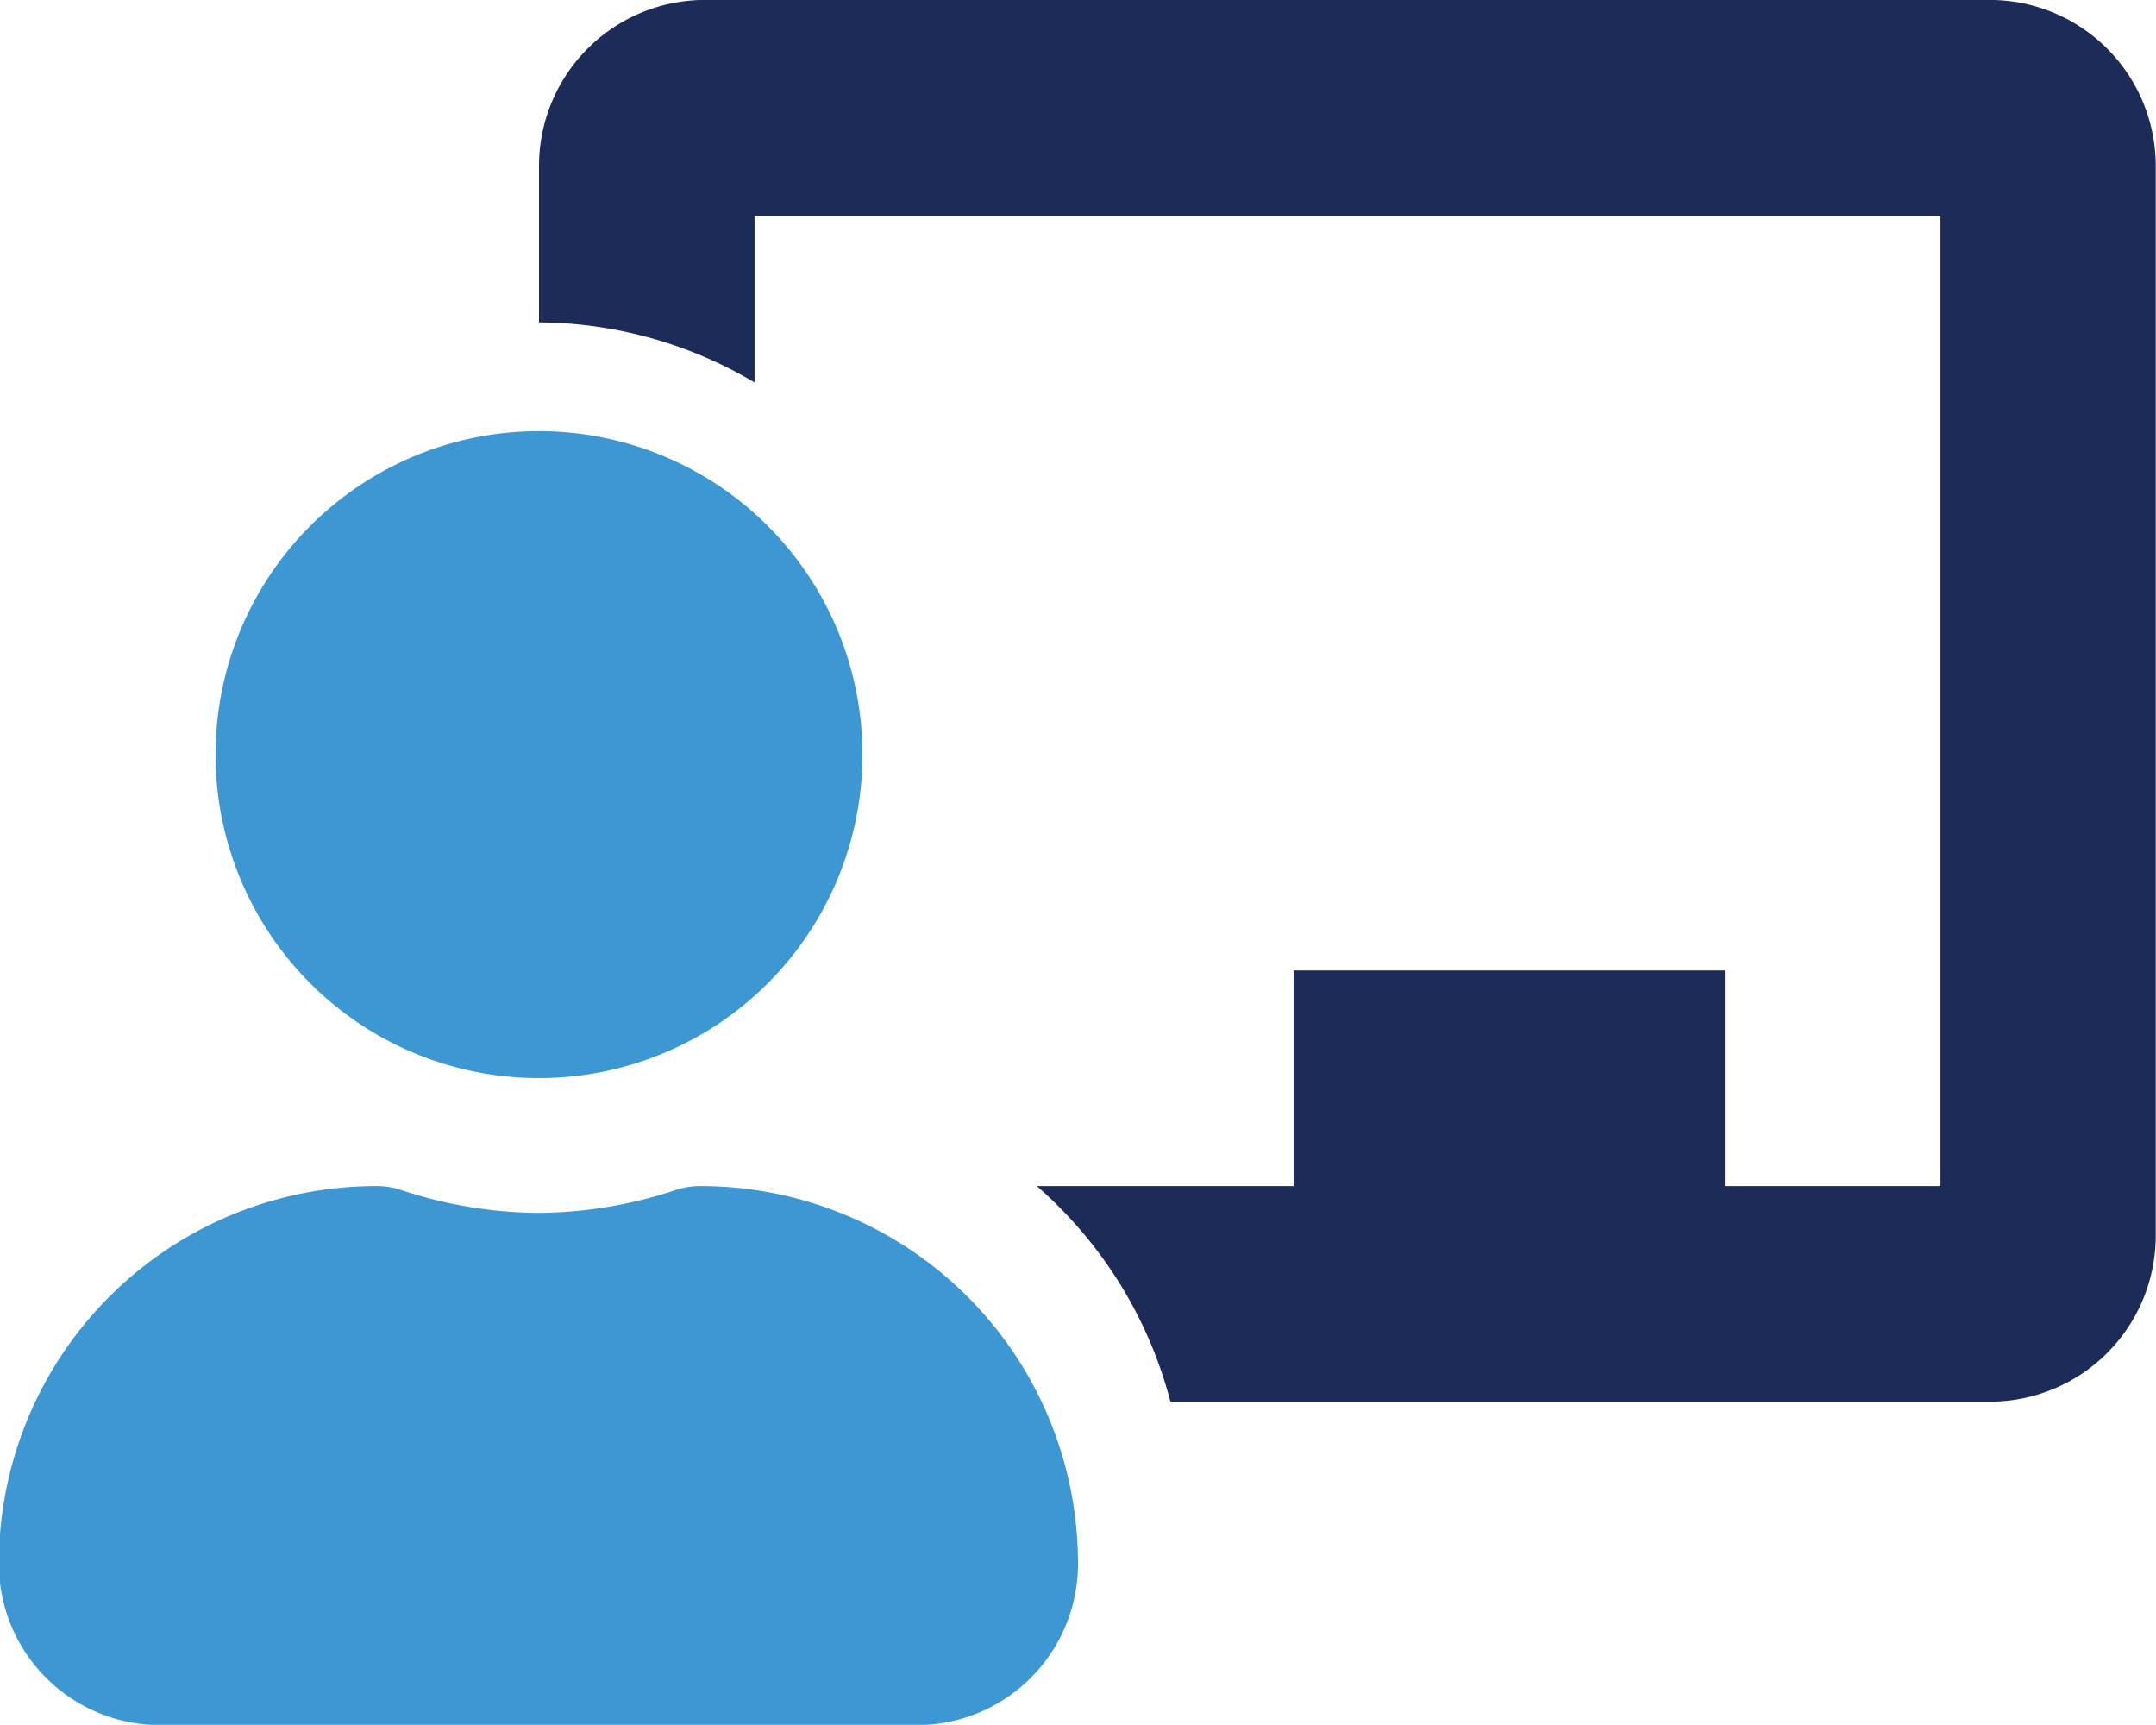
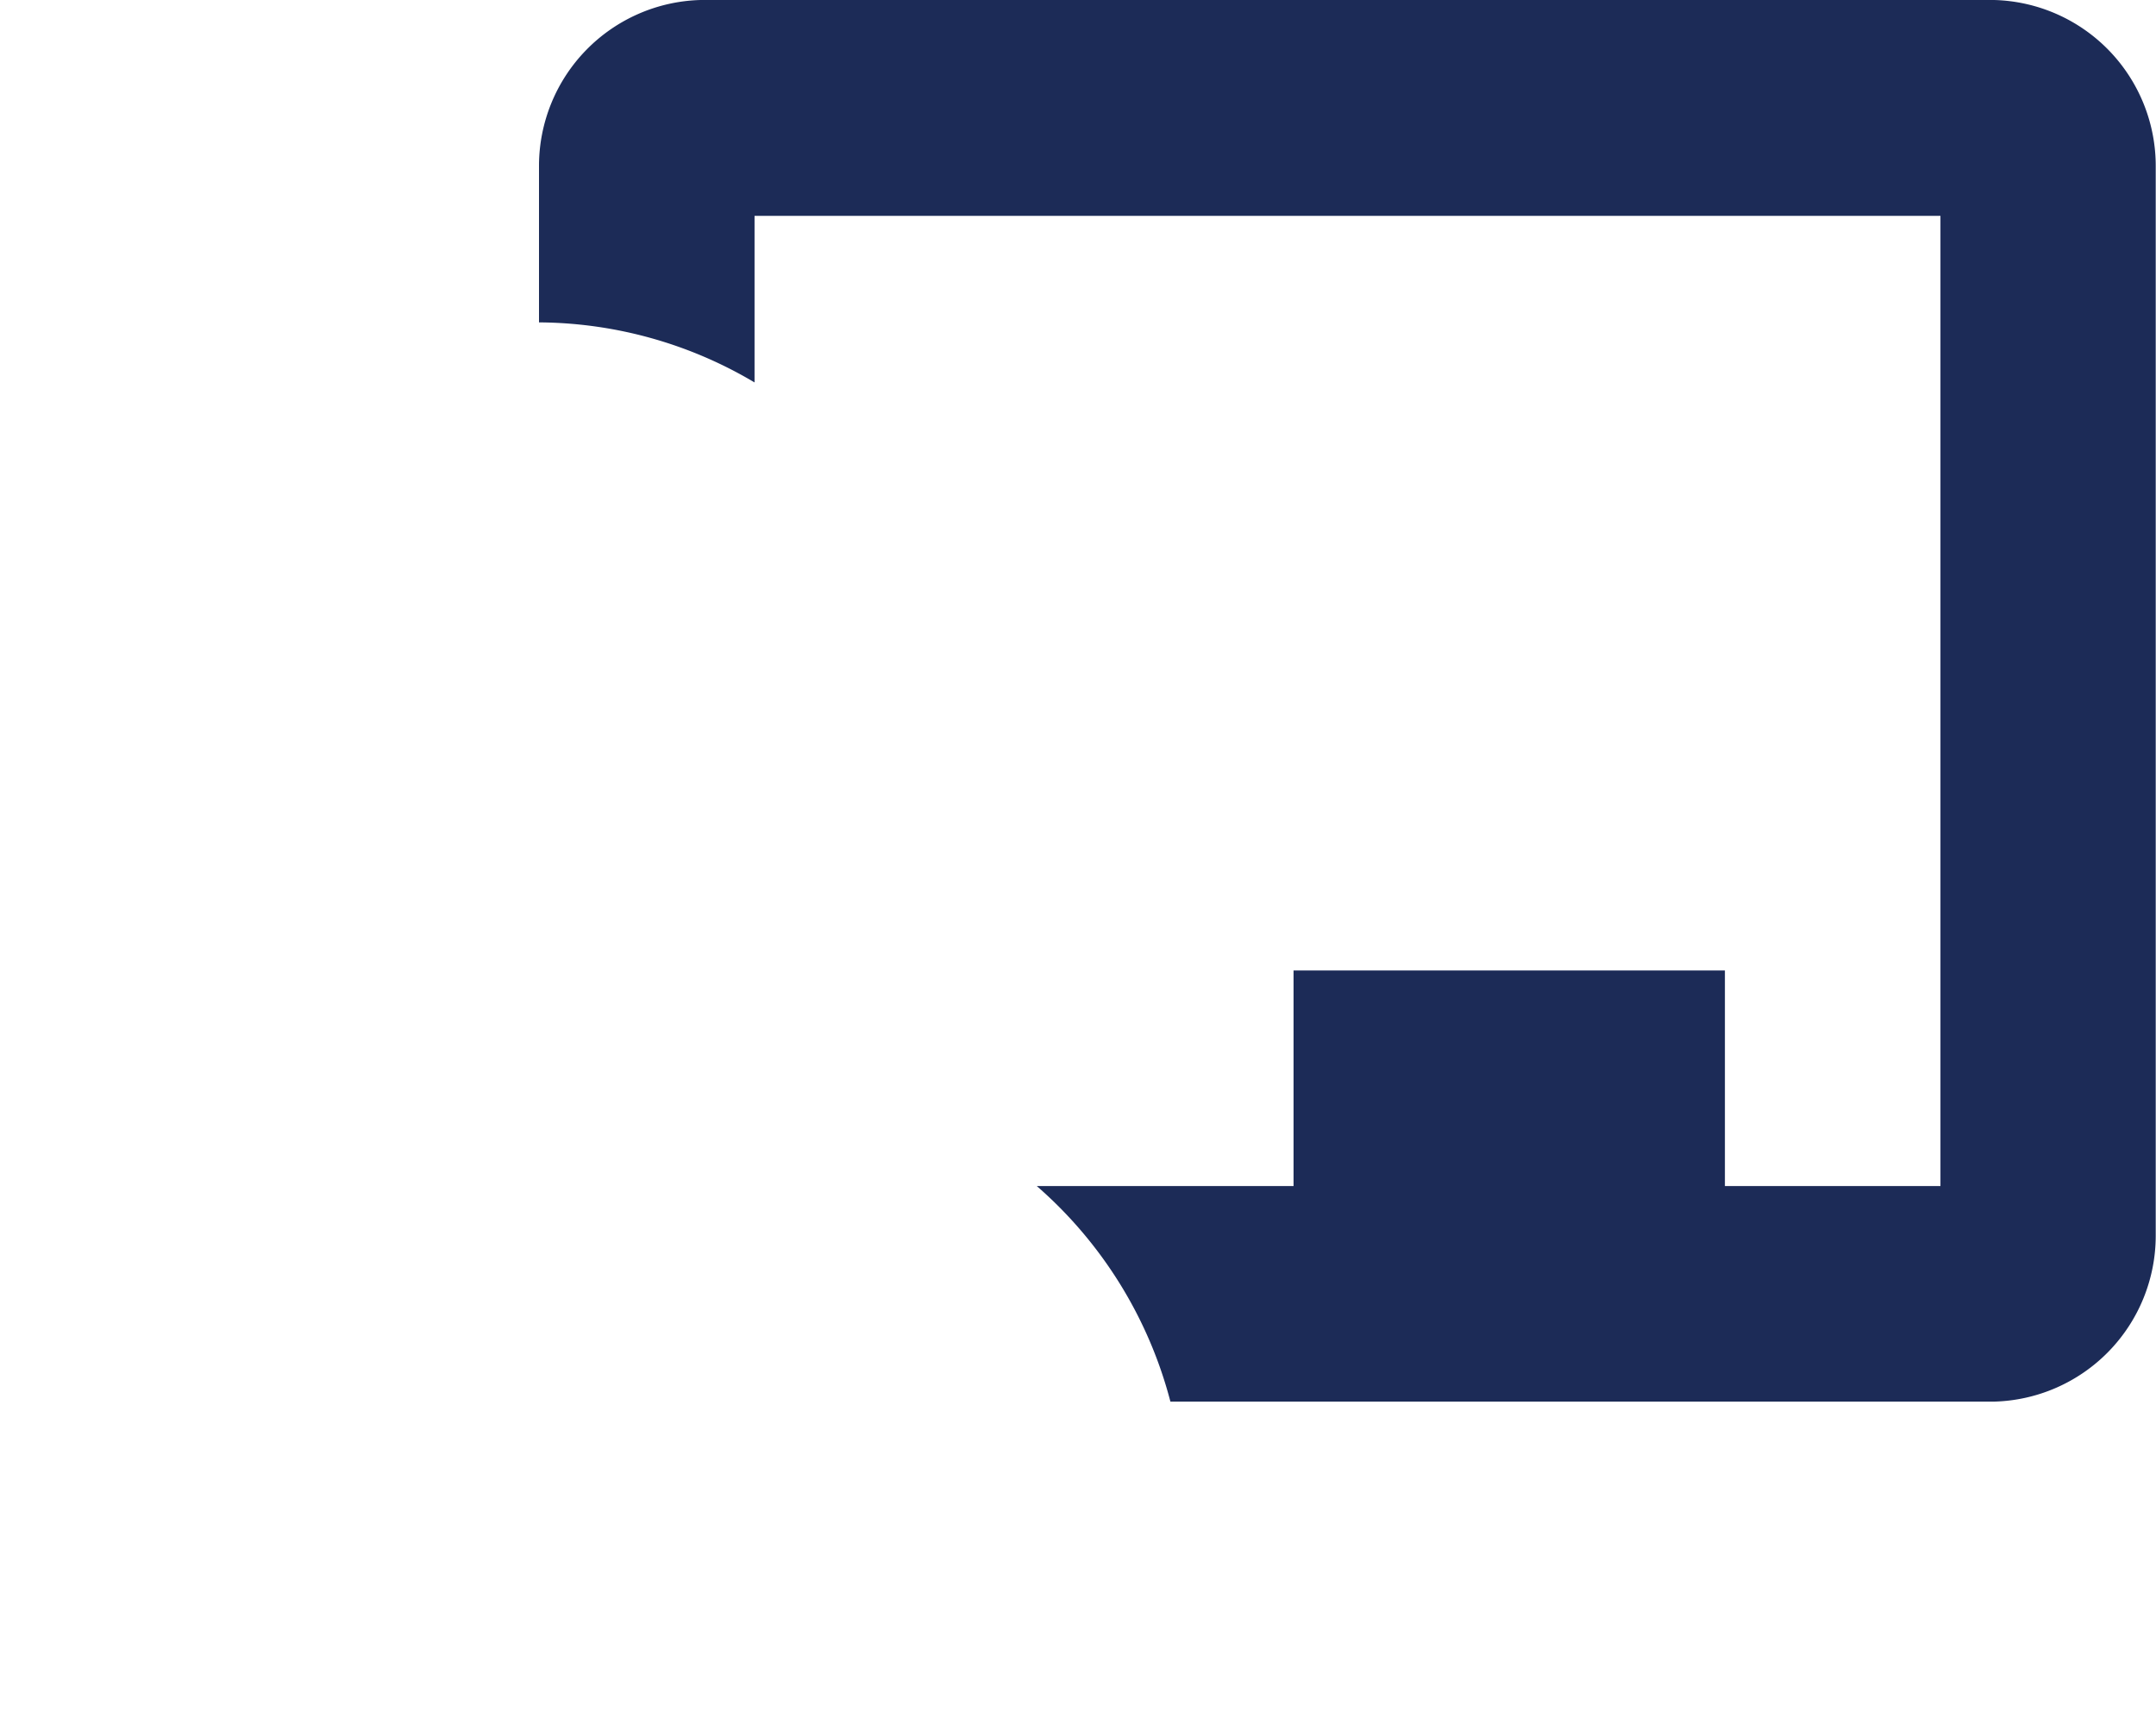
<svg xmlns="http://www.w3.org/2000/svg" id="Layer_1" data-name="Layer 1" width="77.92" height="62.33" viewBox="0 0 77.92 62.33">
  <title>MZ_MANAGE_CLASSES_FL</title>
  <path d="M73.11,8.83H26.36a6,6,0,0,0-5.84,6v5.65a15.41,15.41,0,0,1,7.79,2.17V16.63H71.17V51.69H63.38V43.9H47.79v7.79H38.51a15.52,15.52,0,0,1,4.83,7.79H73.11a6,6,0,0,0,5.84-6V14.87A6,6,0,0,0,73.11,8.83Z" transform="translate(-1.04 -8.83)" style="fill: #1c2b57" />
-   <path d="M26.36,51.69a2.79,2.79,0,0,0-.86.13,16.06,16.06,0,0,1-5,.84,16.07,16.07,0,0,1-5-.84,2.78,2.78,0,0,0-.86-.13A13.64,13.64,0,0,0,1,65.4a5.83,5.83,0,0,0,5.84,5.77H34.16A5.83,5.83,0,0,0,40,65.4,13.64,13.64,0,0,0,26.36,51.69Zm-5.84-3.9A11.69,11.69,0,1,0,8.83,36.1,11.69,11.69,0,0,0,20.52,47.79Z" transform="translate(-1.04 -8.83)" style="fill: #3c97d3" />
</svg>